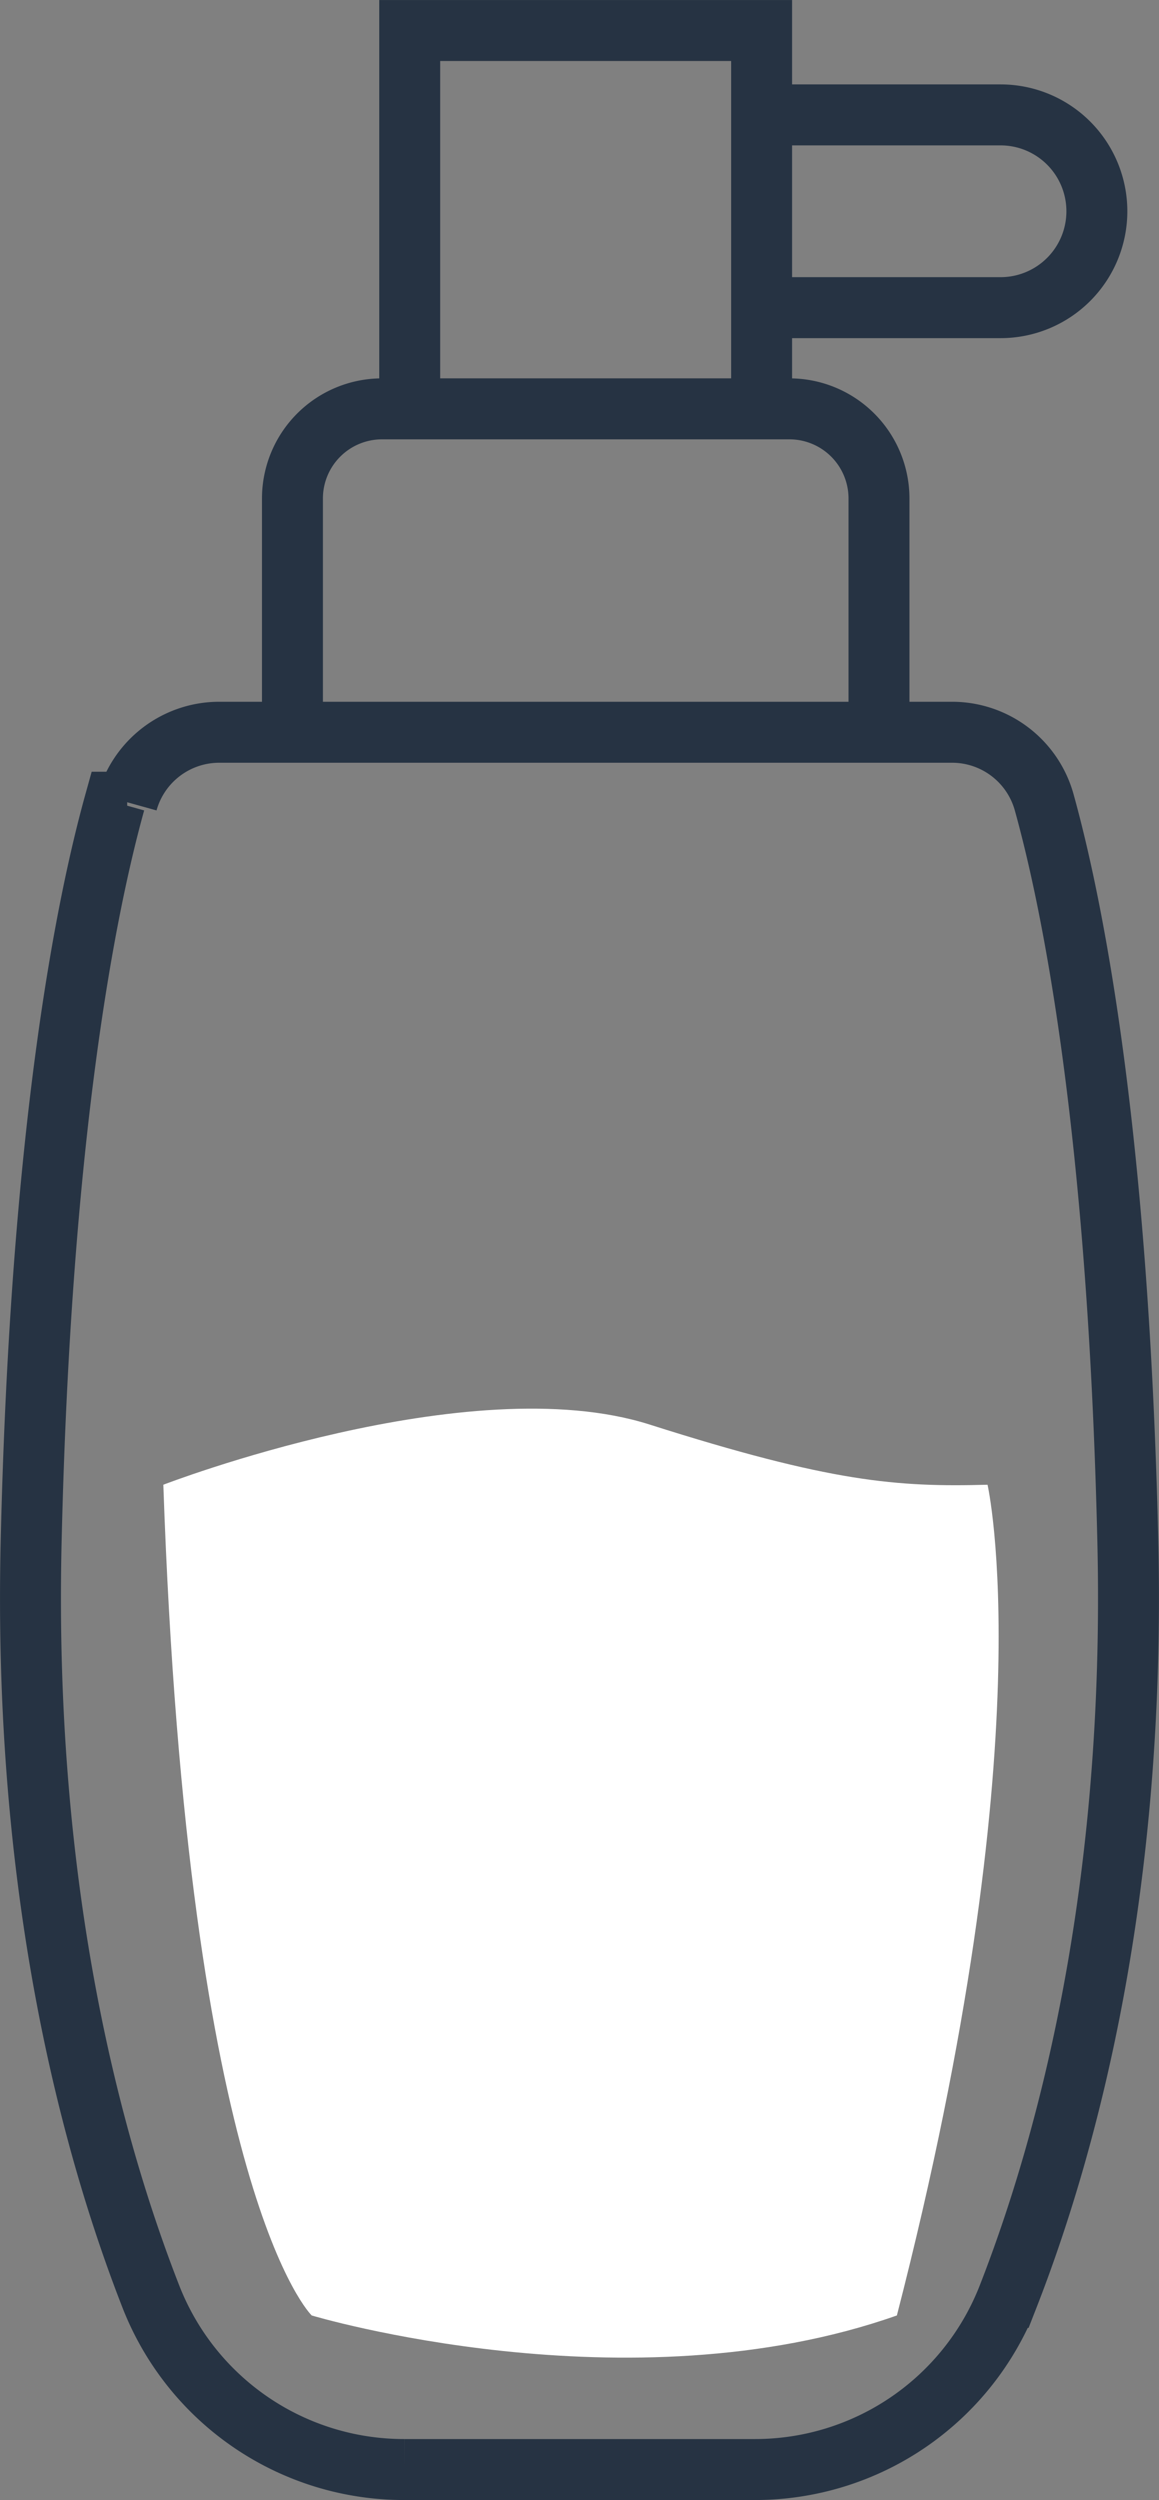
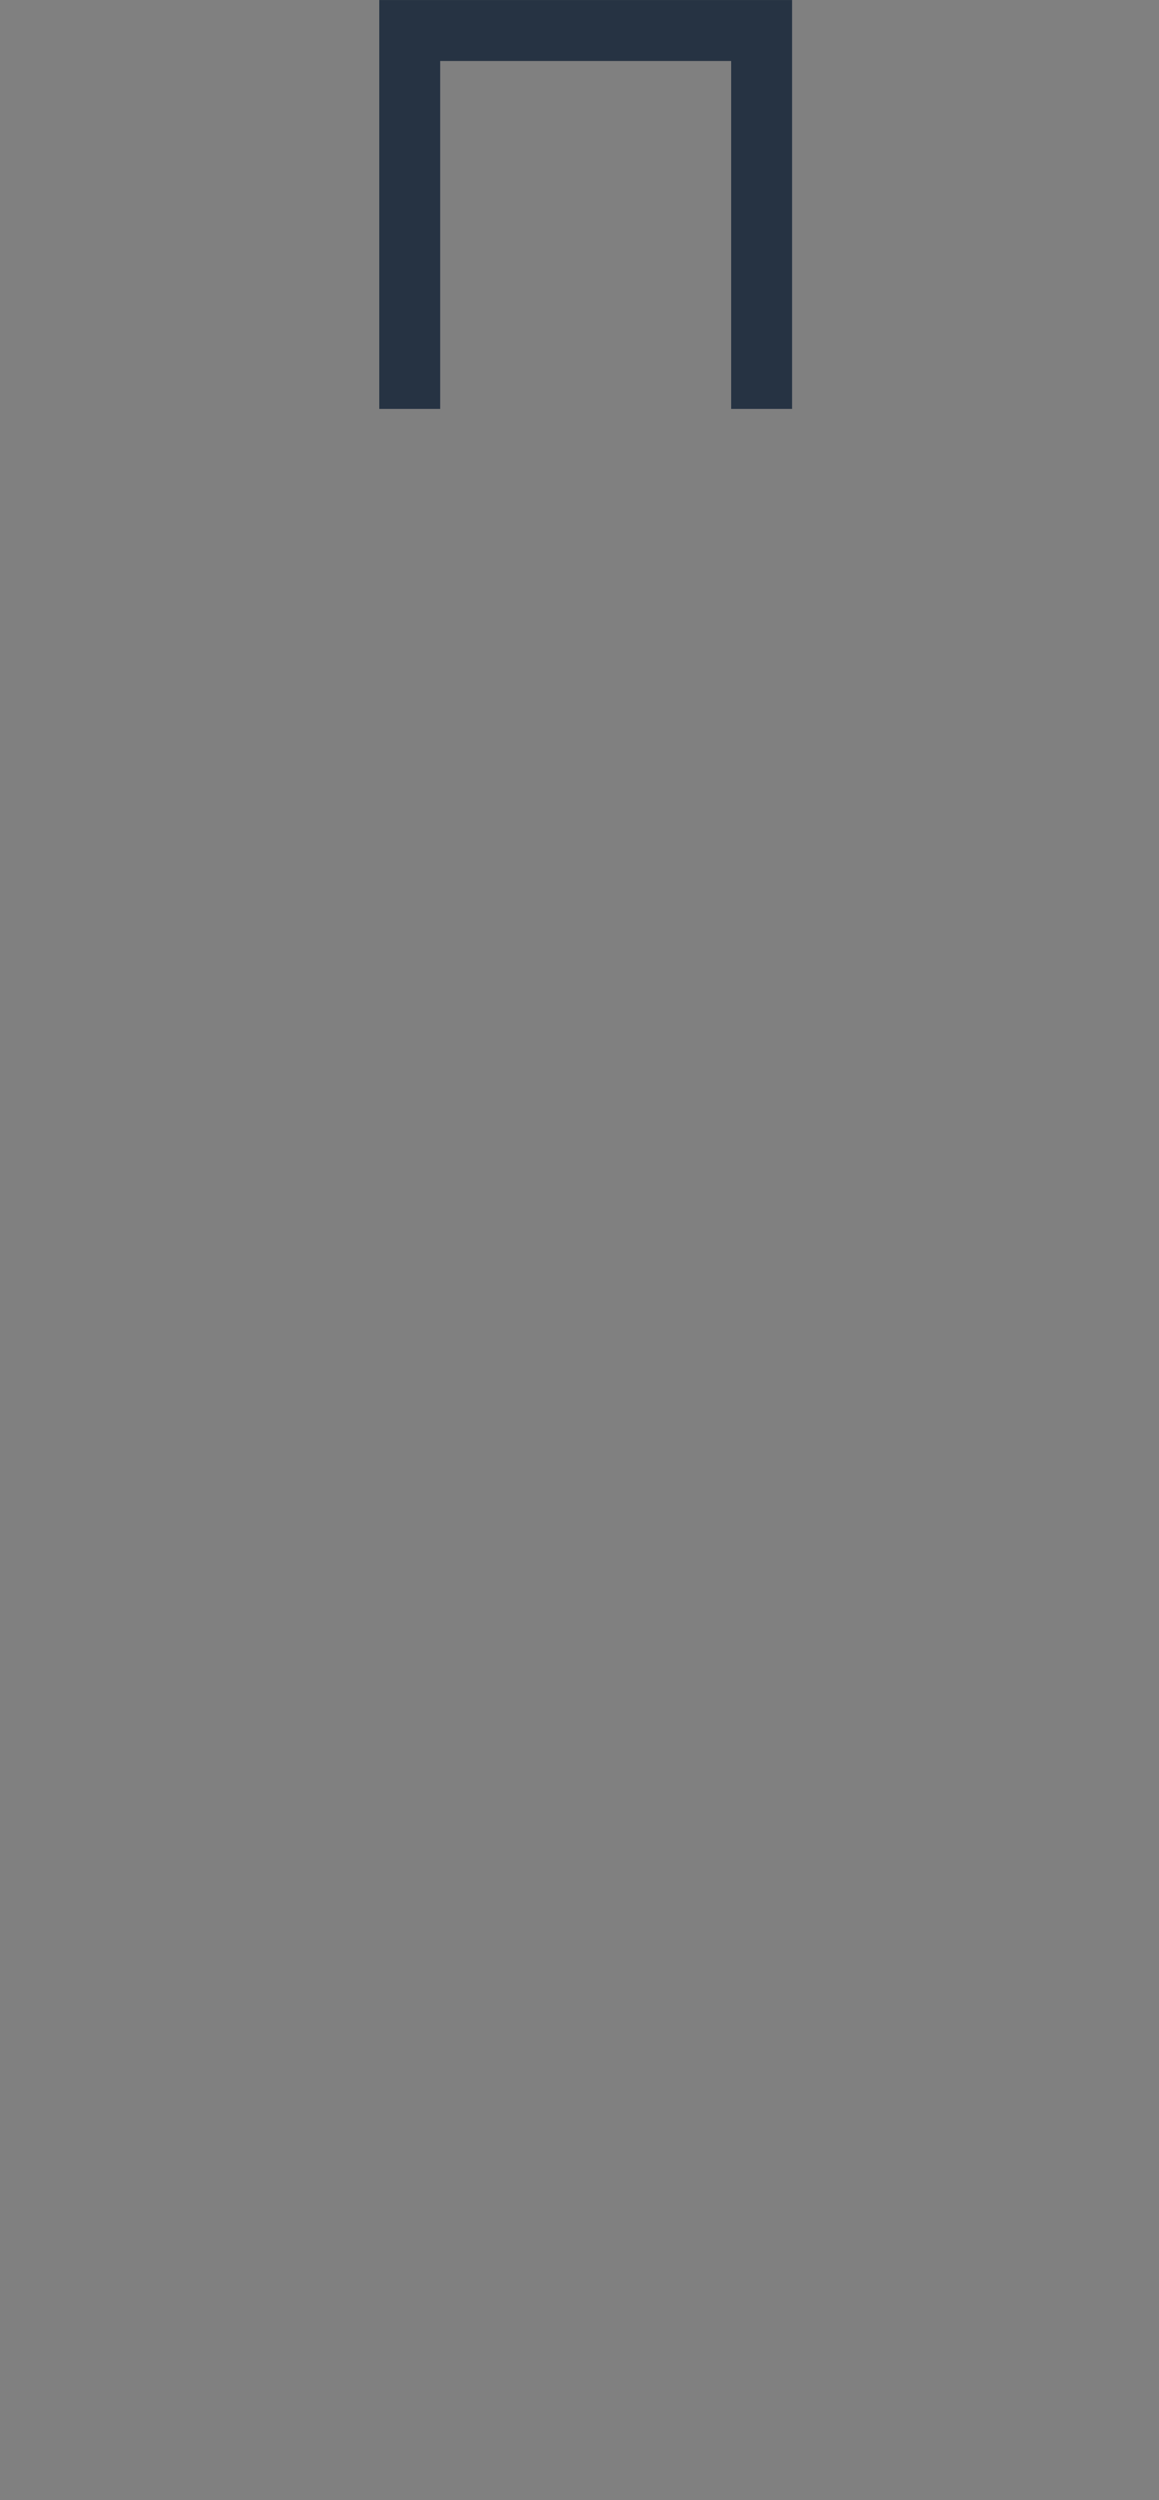
<svg xmlns="http://www.w3.org/2000/svg" width="57.065" height="122.988" viewBox="0 0 57.065 122.988">
  <rect x="0" y="0" width="57.065" height="122.988" fill="#808080" stroke="none" />
  <g id="Groupe_245" data-name="Groupe 245" transform="translate(-2410.901 -1411.228)">
-     <path id="Tracé_5472" data-name="Tracé 5472" d="M2444.464,1532.716h-13.65a13.377,13.377,0,0,1-12.469-8.468c-2.947-7.53-6.312-20.015-5.91-37.191.475-20.267,2.717-31.326,4.119-36.363h.609a4.706,4.706,0,0,1,4.538-3.443h36.073a4.706,4.706,0,0,1,4.538,3.443c1.4,5.037,3.644,16.1,4.119,36.363.4,17.176-2.963,29.661-5.91,37.191a13.377,13.377,0,0,1-12.469,8.468H2434.4" fill="none" stroke="#263343" stroke-miterlimit="10" stroke-width="3" />
-     <path id="Tracé_5473" data-name="Tracé 5473" d="M2425.3,1447.251v-11.5a4.411,4.411,0,0,1,4.41-4.41h20.059a4.41,4.41,0,0,1,4.41,4.41v11.5" fill="none" stroke="#263343" stroke-miterlimit="10" stroke-width="3" />
    <path id="Tracé_5474" data-name="Tracé 5474" d="M2431.074,1431.344v-18.615H2448.4v18.615" fill="none" stroke="#263343" stroke-miterlimit="10" stroke-width="3" />
-     <path id="Tracé_5475" data-name="Tracé 5475" d="M2448.4,1416.88h11.765a4.742,4.742,0,0,1,4.742,4.741h0a4.742,4.742,0,0,1-4.742,4.742H2448.4" fill="none" stroke="#263343" stroke-miterlimit="10" stroke-width="3" />
-     <path id="Tracé_5476" data-name="Tracé 5476" d="M2418.943,1484.269s15.015-5.8,23.943-2.961,12.174,3.082,16.638,2.961c0,0,2.849,12.479-4.464,40.867-13.234,4.669-28.812,0-28.812,0S2420.153,1519.278,2418.943,1484.269Z" fill="#fff" />
  </g>
</svg>